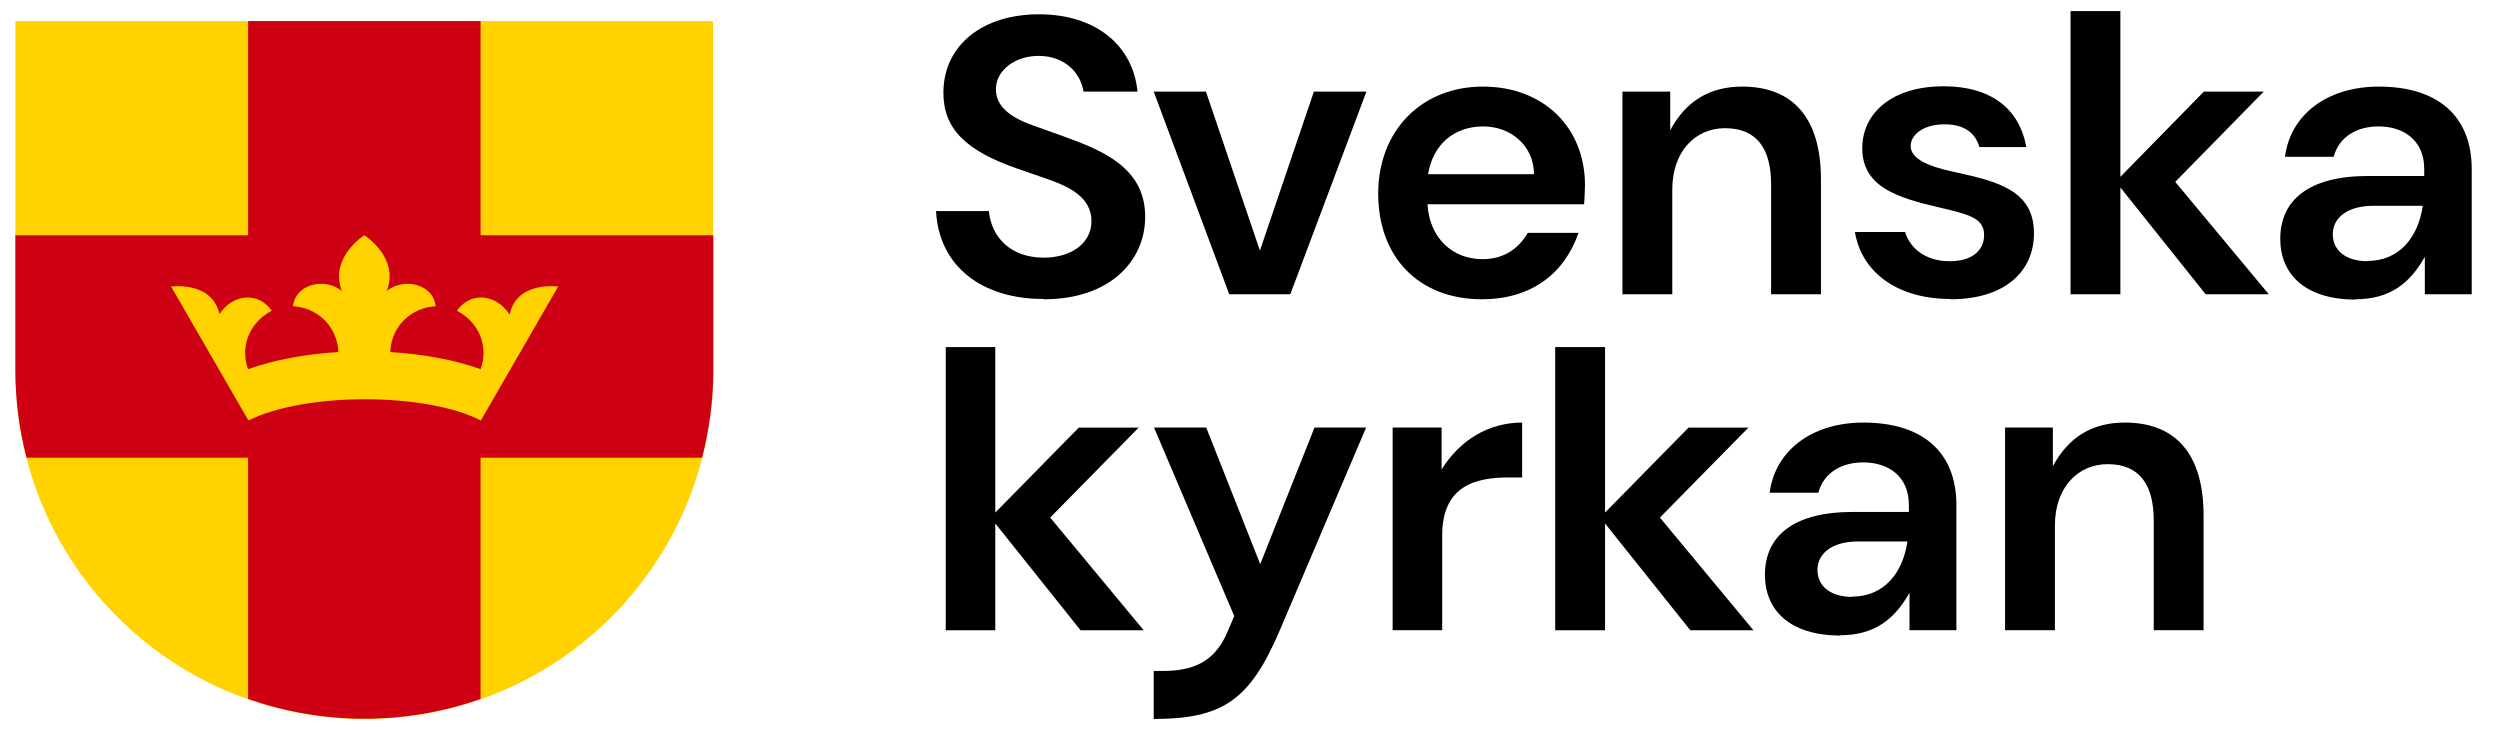
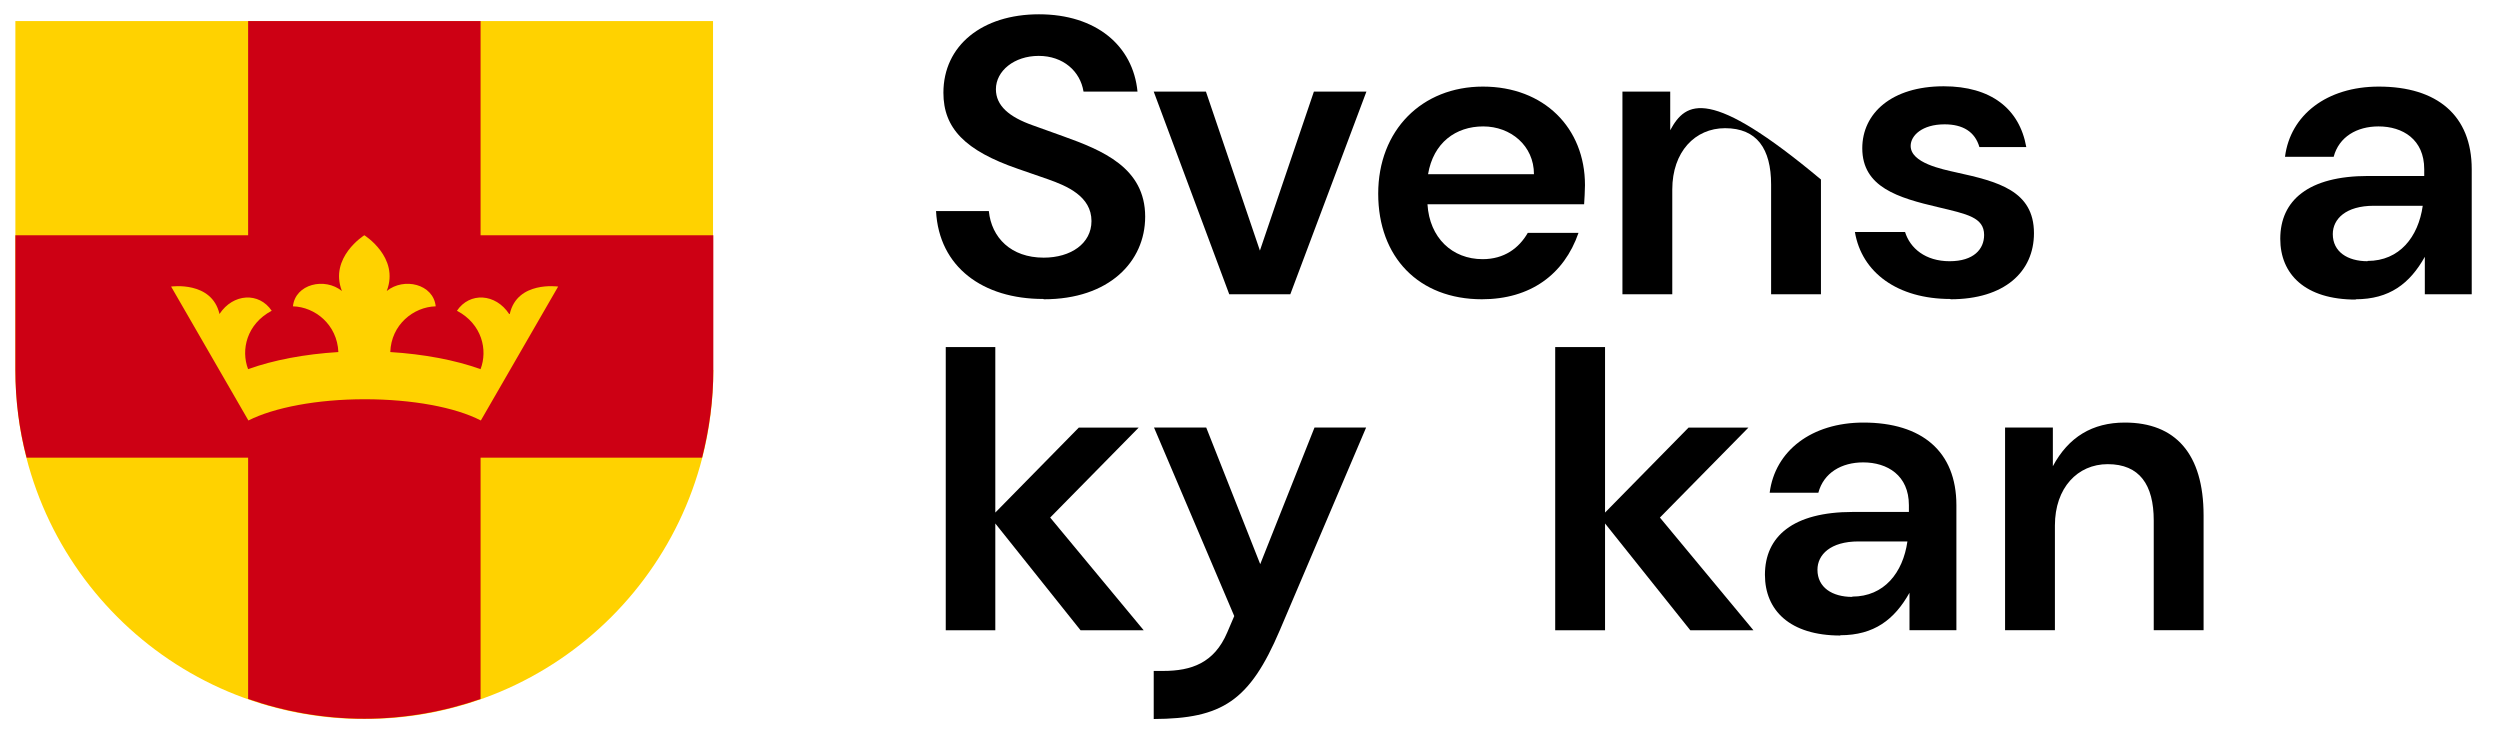
<svg xmlns="http://www.w3.org/2000/svg" width="113" height="33" viewBox="0 0 113 33" fill="none">
  <g clip-path="url(#clip0_5109_15589)">
    <path d="M32.229 16.727V0.953H0.695V16.727C0.695 25.46 7.735 32.5 16.469 32.5C25.202 32.5 32.242 25.46 32.242 16.727H32.229Z" fill="#FFD200" />
    <path d="M21.722 10.633V0.953H11.215V10.633H0.695V16.727C0.695 18.1 0.869 19.42 1.202 20.686H11.215V31.593C12.855 32.166 14.629 32.486 16.469 32.486C18.309 32.486 20.082 32.166 21.722 31.593V20.686H31.735C32.055 19.42 32.242 18.087 32.242 16.727V10.633H21.722Z" fill="#CD0014" />
    <path d="M23.014 14.193C22.401 13.259 21.228 13.193 20.654 14.046C21.788 14.646 22.054 15.819 21.721 16.686C20.574 16.273 19.148 16.006 17.641 15.913C17.681 14.686 18.681 13.873 19.694 13.846C19.588 12.833 18.254 12.526 17.481 13.153C18.068 11.633 16.468 10.633 16.468 10.633C16.468 10.633 14.868 11.633 15.454 13.153C14.681 12.526 13.348 12.833 13.241 13.846C14.241 13.873 15.241 14.673 15.294 15.913C13.774 16.006 12.361 16.273 11.214 16.686C10.881 15.819 11.148 14.646 12.281 14.046C11.708 13.193 10.534 13.259 9.921 14.193C9.574 12.686 7.734 12.953 7.734 12.953L11.228 19.006C12.388 18.419 14.334 18.046 16.481 18.046C18.628 18.046 20.574 18.406 21.734 19.006L25.228 12.953C25.228 12.953 23.374 12.686 23.041 14.193H23.014Z" fill="#FFD200" />
    <path d="M44.988 28.488V23.661L48.841 28.488H51.695L47.468 23.394L51.468 19.328H48.761L44.988 23.168V15.688H42.748V28.488H44.988Z" fill="black" />
    <path d="M52.148 30.326V32.499C55.242 32.486 56.482 31.686 57.842 28.5L61.748 19.326H59.415L56.962 25.5L54.522 19.326H52.162L55.788 27.846L55.468 28.593C54.882 29.966 53.855 30.326 52.575 30.326H52.162H52.148Z" fill="black" />
-     <path d="M65.187 28.486V24.206C65.187 21.94 66.707 21.58 68.214 21.58H68.801V19.1C67.294 19.1 65.987 19.886 65.161 21.22V19.326H62.947V28.486H65.201H65.187Z" fill="black" />
    <path d="M72.548 28.488V23.661L76.402 28.488H79.255L75.028 23.394L79.028 19.328H76.322L72.548 23.168V15.688H70.295V28.488H72.548Z" fill="black" />
    <path d="M83.722 26.98C82.815 26.98 82.149 26.553 82.149 25.753C82.149 25.073 82.735 24.473 84.002 24.473H86.215C86.015 25.886 85.162 26.966 83.722 26.966V26.98ZM83.175 28.713C84.709 28.713 85.629 28.006 86.309 26.793V28.486H88.429V22.833C88.429 20.406 86.869 19.1 84.229 19.1C81.882 19.1 80.229 20.38 79.989 22.273H82.189C82.429 21.366 83.242 20.9 84.215 20.9C85.309 20.9 86.282 21.486 86.282 22.833V23.14H83.749C81.042 23.14 79.775 24.246 79.775 25.98C79.775 27.58 80.895 28.726 83.189 28.726L83.175 28.713Z" fill="black" />
    <path d="M92.882 28.486V23.753C92.882 22.046 93.909 20.98 95.269 20.98C96.709 20.98 97.349 21.913 97.349 23.526V28.486H99.602V23.3C99.602 20.5 98.322 19.1 96.042 19.1C94.576 19.1 93.496 19.753 92.789 21.073V19.326H90.629V28.486H92.882Z" fill="black" />
    <path d="M47.189 13.527C50.122 13.527 51.762 11.833 51.762 9.793C51.762 7.58 49.829 6.793 48.042 6.153L46.669 5.66C45.615 5.286 45.015 4.78 45.015 4.033C45.015 3.206 45.842 2.526 46.949 2.526C48.055 2.526 48.829 3.22 48.975 4.14H51.415C51.215 2.06 49.535 0.646 46.962 0.646C44.389 0.646 42.642 2.06 42.642 4.193C42.642 5.793 43.615 6.806 46.015 7.633L47.362 8.1C48.229 8.406 49.335 8.873 49.335 9.993C49.335 11.007 48.402 11.646 47.175 11.646C45.695 11.646 44.815 10.74 44.695 9.54H42.309C42.442 12.073 44.429 13.513 47.149 13.513L47.189 13.527Z" fill="black" />
    <path d="M58.322 13.301L61.762 4.141H59.388L56.948 11.327L54.508 4.141H52.148L55.562 13.301H58.322Z" fill="black" />
-     <path d="M75.587 13.301V8.567C75.587 6.861 76.614 5.794 77.974 5.794C79.414 5.794 80.054 6.727 80.054 8.341V13.301H82.307V8.114C82.307 5.314 81.027 3.914 78.747 3.914C77.281 3.914 76.201 4.567 75.494 5.887V4.141H73.334V13.301H75.587Z" fill="black" />
-     <path d="M95.841 13.3V8.473L99.695 13.3H102.548L98.321 8.22L102.321 4.14H99.615L95.841 7.993V0.5H93.588V13.3H95.841Z" fill="black" />
+     <path d="M75.587 13.301V8.567C75.587 6.861 76.614 5.794 77.974 5.794C79.414 5.794 80.054 6.727 80.054 8.341V13.301H82.307V8.114C77.281 3.914 76.201 4.567 75.494 5.887V4.141H73.334V13.301H75.587Z" fill="black" />
    <path d="M107.015 11.807C106.108 11.807 105.442 11.381 105.442 10.581C105.442 9.901 106.028 9.301 107.295 9.301H109.508C109.308 10.714 108.455 11.794 107.015 11.794V11.807ZM106.468 13.527C108.002 13.527 108.922 12.821 109.602 11.607V13.301H111.722V7.647C111.722 5.221 110.162 3.914 107.522 3.914C105.175 3.914 103.522 5.194 103.282 7.087H105.482C105.722 6.181 106.535 5.714 107.508 5.714C108.602 5.714 109.575 6.301 109.575 7.647V7.954H107.042C104.335 7.954 103.068 9.061 103.068 10.794C103.068 12.394 104.188 13.541 106.482 13.541L106.468 13.527Z" fill="black" />
    <path d="M64.548 7.874C64.788 6.447 65.802 5.714 67.041 5.714C68.281 5.714 69.335 6.581 69.335 7.874H64.548ZM66.975 13.527C69.175 13.527 70.695 12.407 71.348 10.527H69.055C68.655 11.221 67.988 11.714 67.015 11.714C65.642 11.714 64.615 10.754 64.522 9.234H71.602C71.615 9.007 71.641 8.634 71.641 8.367C71.641 5.781 69.788 3.914 67.028 3.914C64.268 3.914 62.295 5.887 62.295 8.754C62.295 11.621 64.122 13.527 66.988 13.527H66.975Z" fill="black" />
    <path d="M88.162 13.527C90.602 13.527 91.935 12.287 91.935 10.54C91.935 8.62 90.308 8.207 88.428 7.794C87.775 7.647 86.362 7.367 86.362 6.594C86.362 6.127 86.882 5.62 87.895 5.62C88.722 5.62 89.269 5.954 89.469 6.647H91.588C91.282 4.914 89.989 3.9 87.855 3.9C85.495 3.9 84.175 5.127 84.175 6.7C84.175 8.46 85.788 8.94 87.615 9.367C88.895 9.674 89.682 9.82 89.682 10.62C89.682 11.26 89.215 11.807 88.122 11.807C87.028 11.807 86.335 11.22 86.109 10.487H83.842C84.148 12.314 85.762 13.514 88.162 13.514V13.527Z" fill="black" />
  </g>
  <defs>
    <clipPath id="clip0_5109_15589">
      <rect width="112" height="32" fill="white" transform="translate(0.215 0.5)" />
    </clipPath>
  </defs>
</svg>